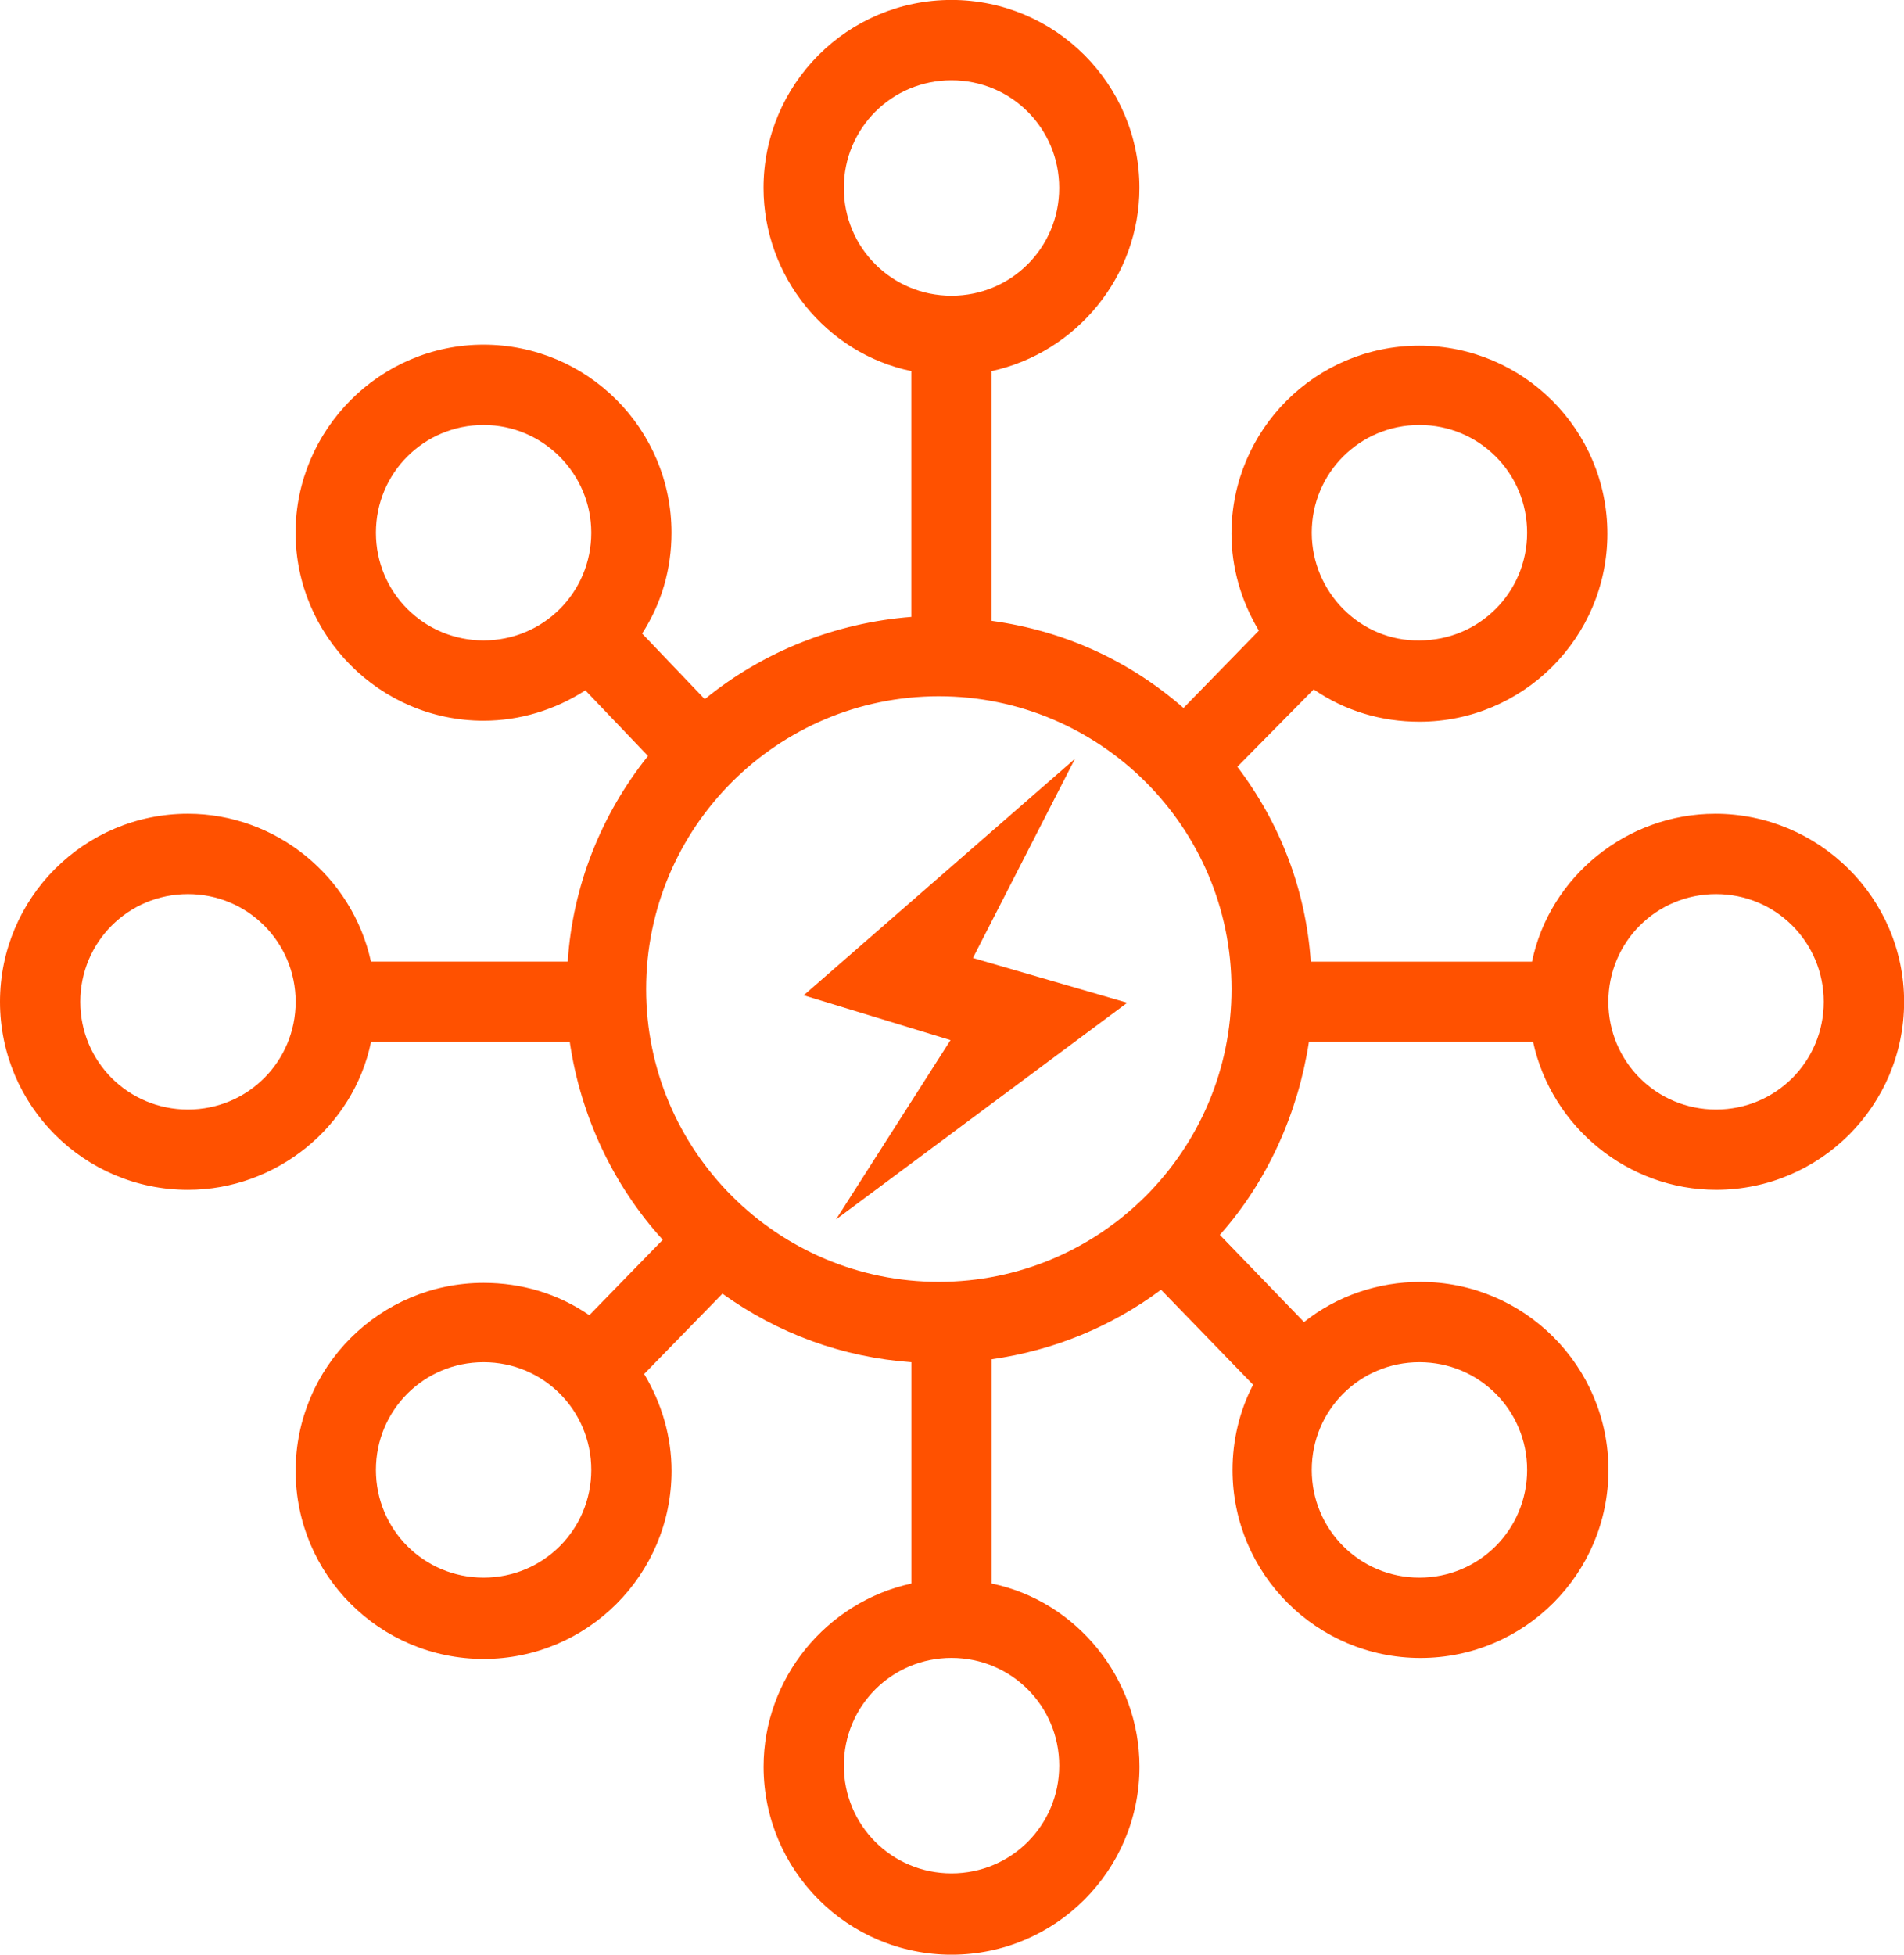
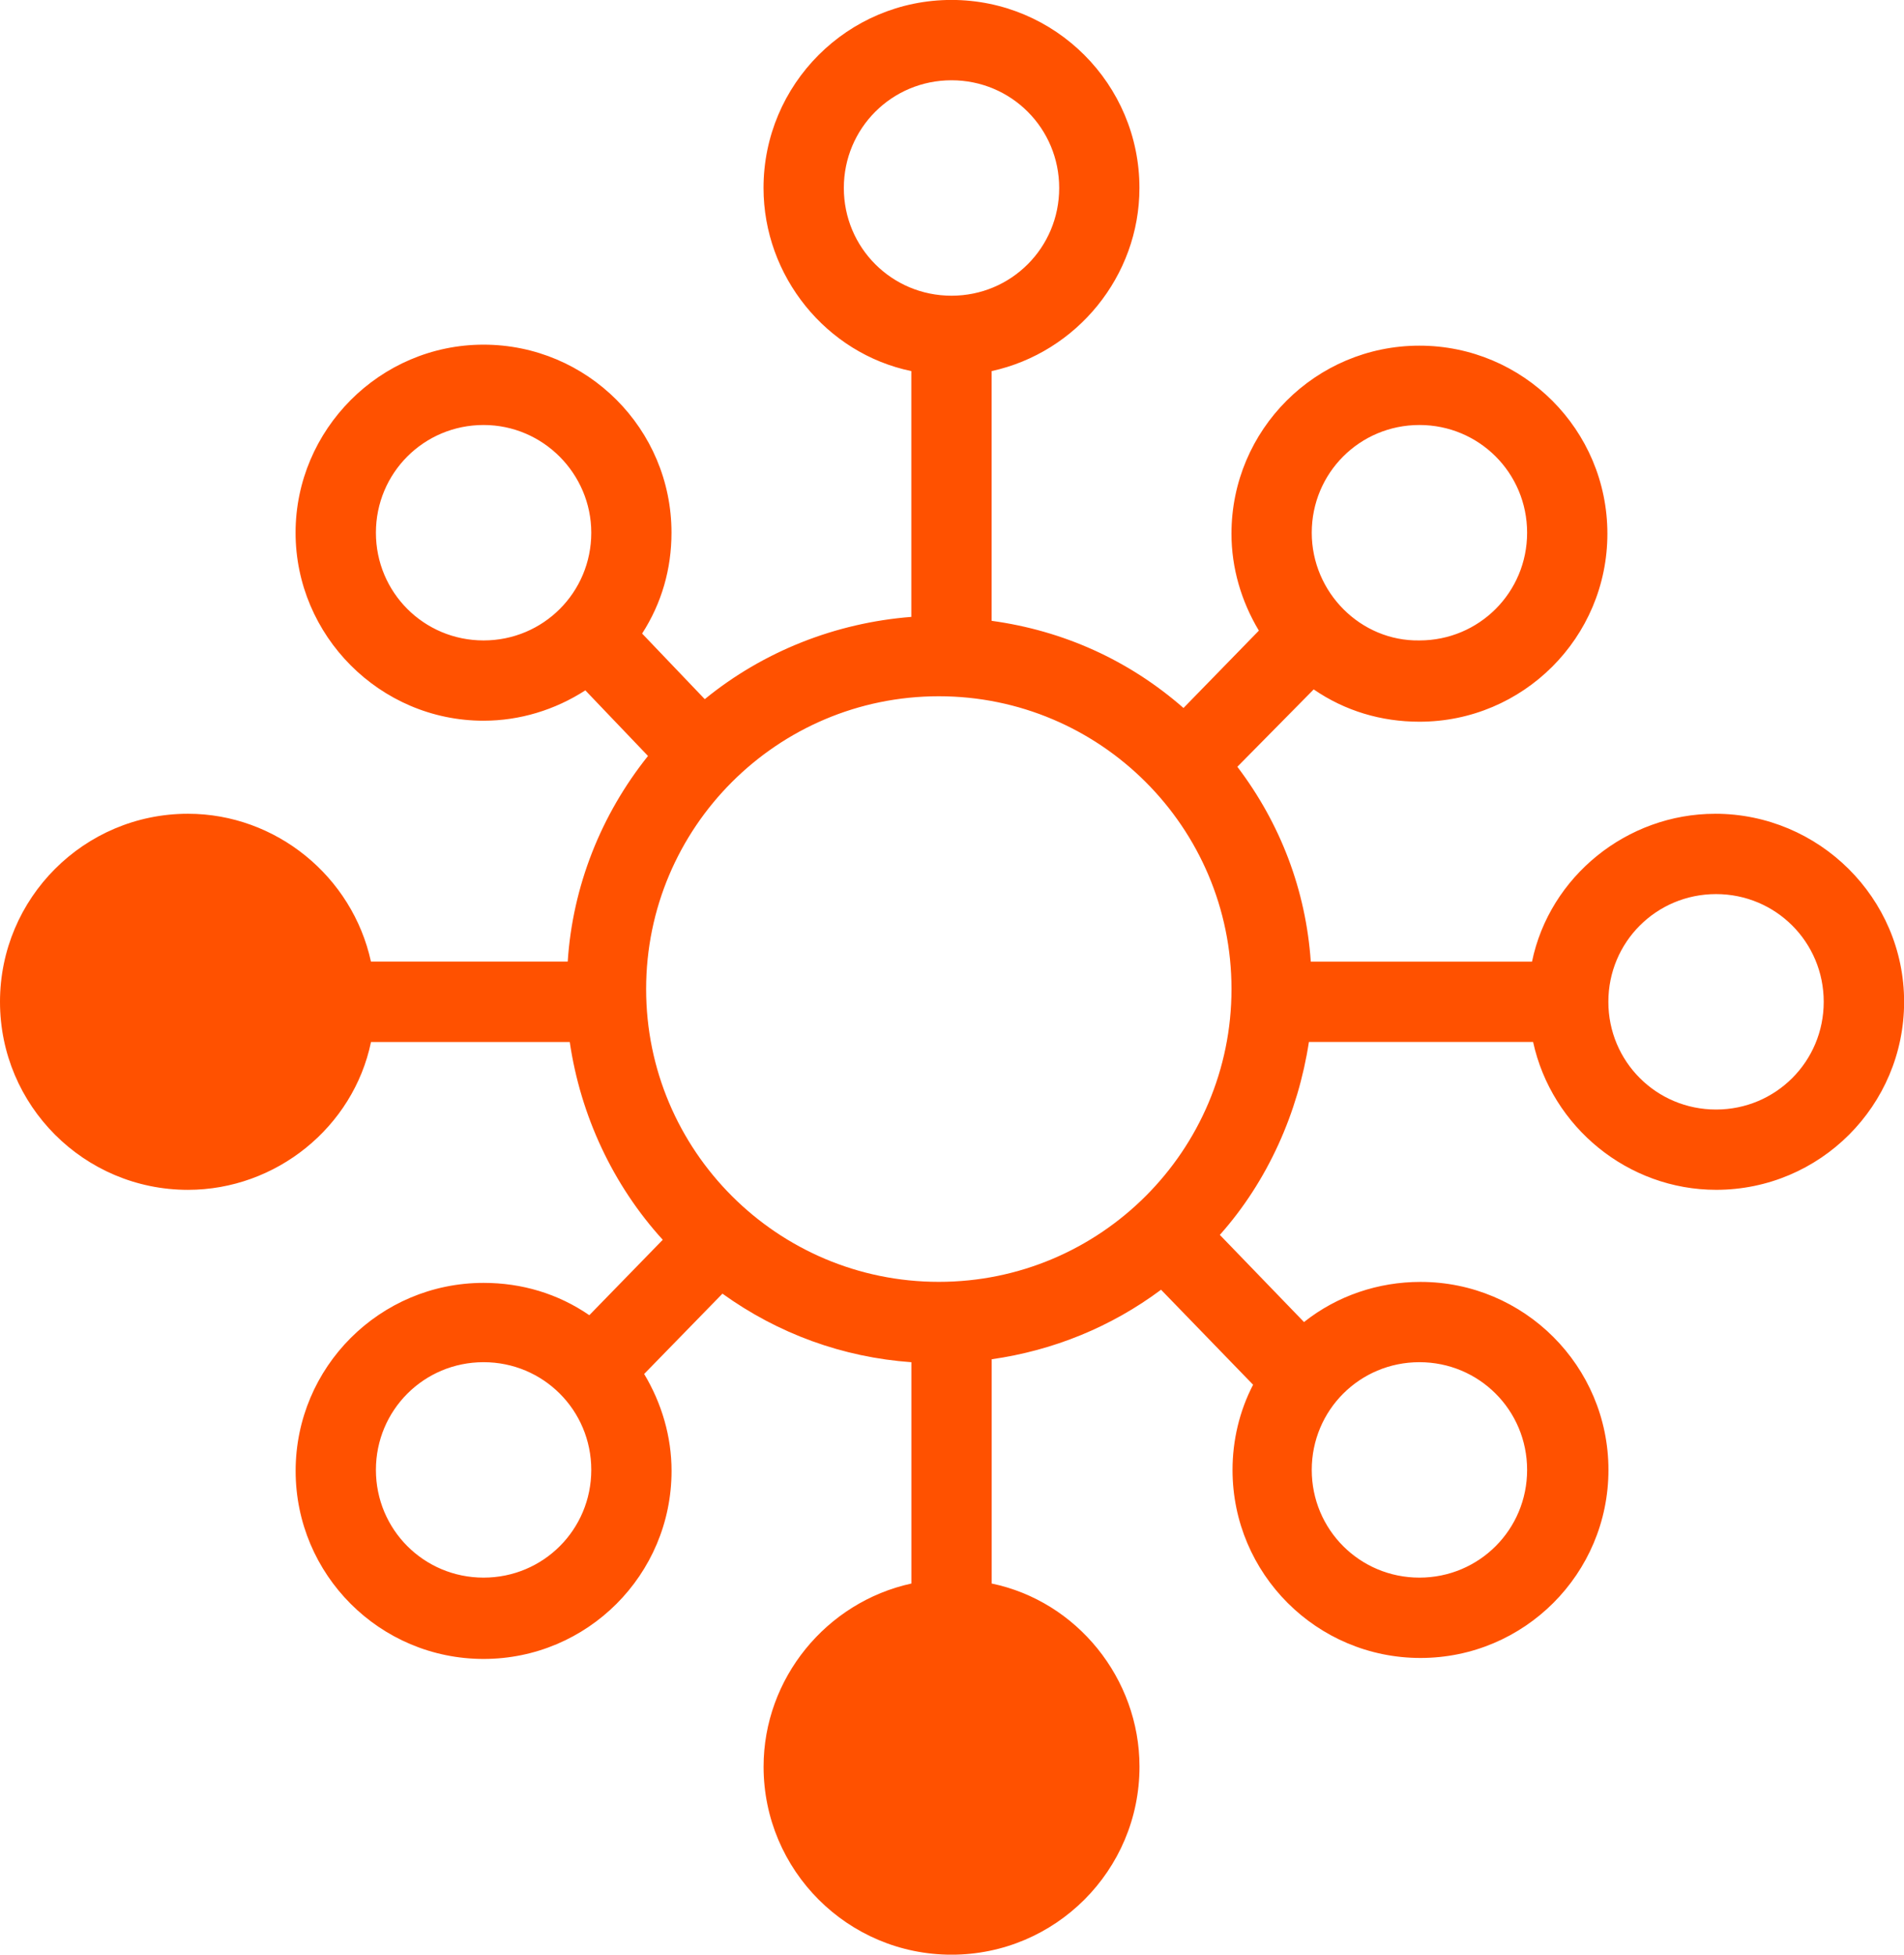
<svg xmlns="http://www.w3.org/2000/svg" id="_图层_2" data-name="图层 2" viewBox="0 0 683.77 701.7">
  <defs>
    <style>
      .cls-1 {
        fill: #ff5100;
      }
    </style>
  </defs>
  <g id="_图层_1-2" data-name="图层 1">
-     <path class="cls-1" d="M615.92,292.14c-31.64,0-59.41,22.5-65.74,53.08h-79.45c-1.76-25.66-10.9-49.57-26.37-69.96l27.42-27.77c11.25,7.73,24.26,11.6,37.97,11.6,37.26,0,67.5-30.23,67.5-67.5s-30.23-67.5-67.5-67.5-67.5,30.23-67.5,67.5c0,12.3,3.52,24.26,9.84,34.8l-27.07,27.77c-19.69-17.23-43.24-27.77-68.9-31.29v-89.65c30.59-6.68,53.08-34.1,53.08-65.74,0-37.26-30.23-67.5-67.5-67.5s-67.5,30.23-67.5,67.5c0,31.64,22.5,59.41,53.08,65.74v88.24c-27.07,2.11-53.08,12.3-74.18,29.53l-22.5-23.55c7.03-10.9,10.55-23.2,10.55-36.21,0-37.26-30.23-67.5-67.5-67.5s-67.5,30.59-67.5,67.5,30.23,67.5,67.5,67.5c13.01,0,25.66-3.87,36.56-10.9l22.5,23.55c-16.87,21.09-27.07,46.76-28.83,73.83h-70.66c-6.68-30.59-34.1-53.08-65.74-53.08C30.23,292.14,0,322.38,0,359.64s30.23,67.5,67.5,67.5c31.64,0,59.41-22.5,65.74-53.08h71.37c3.87,26.37,15.47,51.33,33.4,71.01l-26.37,27.07c-11.25-7.73-24.26-11.6-37.97-11.6-37.26,0-67.5,30.23-67.5,67.5s30.23,67.5,67.5,67.5,67.5-30.23,67.5-67.5c0-12.3-3.52-24.26-9.84-34.8l28.12-28.83c20.04,14.41,43.24,22.85,67.85,24.61v79.45c-30.59,6.68-53.08,34.1-53.08,65.74,0,37.26,30.23,67.5,67.5,67.5s67.5-30.23,67.5-67.5c0-31.64-22.5-59.41-53.08-65.74v-80.51c22.15-3.16,42.89-11.6,60.82-24.96l33.05,34.1c-4.92,9.49-7.38,20.04-7.38,30.59,0,37.26,30.23,67.5,67.5,67.5s67.5-30.23,67.5-67.5-30.23-67.5-67.5-67.5c-15.12,0-29.88,4.92-41.83,14.41l-30.23-31.29c17.23-19.34,28.12-43.94,31.99-69.26h80.51c6.68,30.59,34.1,53.08,65.74,53.08,37.26,0,67.5-30.23,67.5-67.5s-30.59-67.5-67.85-67.5h0Zm39.02,67.5c0,21.44-17.23,38.67-38.67,38.67s-38.67-17.23-38.67-38.67,17.23-38.67,38.67-38.67,38.67,17.23,38.67,38.67Zm-183.86,168.04c0-21.44,17.23-38.67,38.67-38.67s38.67,17.23,38.67,38.67-17.23,38.67-38.67,38.67-38.67-17.23-38.67-38.67Zm-258.74,0c0,21.44-17.23,38.67-38.67,38.67s-38.67-17.23-38.67-38.67,17.23-38.67,38.67-38.67,38.67,17.23,38.67,38.67Zm0-336.44c0,21.44-17.23,38.67-38.67,38.67s-38.67-17.23-38.67-38.67,17.23-38.67,38.67-38.67,38.67,17.58,38.67,38.67Zm258.74,0c0-21.44,17.23-38.67,38.67-38.67s38.67,17.23,38.67,38.67-17.23,38.67-38.67,38.67c-21.09,.35-38.67-17.23-38.67-38.67Zm-168.04-123.75c0-21.44,17.23-38.67,38.67-38.67s38.67,17.23,38.67,38.67-17.23,38.67-38.67,38.67-38.67-17.23-38.67-38.67Zm139.22,287.57c0,58.01-47.11,105.11-105.11,105.11s-105.11-47.11-105.11-105.11,47.11-105.11,105.11-105.11,105.11,47.11,105.11,105.11Zm-61.87,278.78c0,21.44-17.23,38.67-38.67,38.67s-38.67-17.23-38.67-38.67,17.23-38.67,38.67-38.67,38.67,17.23,38.67,38.67ZM106.17,359.64c0,21.44-17.23,38.67-38.67,38.67s-38.67-17.23-38.67-38.67,17.23-38.67,38.67-38.67,38.67,17.23,38.67,38.67Z" />
-     <polyline class="cls-1" points="386.05 272.39 288.62 357.3 341.35 373.39 300.24 437.75 404.82 359.98 349.4 343.9" />
+     <path class="cls-1" d="M615.92,292.14c-31.64,0-59.41,22.5-65.74,53.08h-79.45c-1.76-25.66-10.9-49.57-26.37-69.96l27.42-27.77c11.25,7.73,24.26,11.6,37.97,11.6,37.26,0,67.5-30.23,67.5-67.5s-30.23-67.5-67.5-67.5-67.5,30.23-67.5,67.5c0,12.3,3.52,24.26,9.84,34.8l-27.07,27.77c-19.69-17.23-43.24-27.77-68.9-31.29v-89.65c30.59-6.68,53.08-34.1,53.08-65.74,0-37.26-30.23-67.5-67.5-67.5s-67.5,30.23-67.5,67.5c0,31.64,22.5,59.41,53.08,65.74v88.24c-27.07,2.11-53.08,12.3-74.18,29.53l-22.5-23.55c7.03-10.9,10.55-23.2,10.55-36.21,0-37.26-30.23-67.5-67.5-67.5s-67.5,30.59-67.5,67.5,30.23,67.5,67.5,67.5c13.01,0,25.66-3.87,36.56-10.9l22.5,23.55c-16.87,21.09-27.07,46.76-28.83,73.83h-70.66c-6.68-30.59-34.1-53.08-65.74-53.08C30.23,292.14,0,322.38,0,359.64s30.23,67.5,67.5,67.5c31.64,0,59.41-22.5,65.74-53.08h71.37c3.87,26.37,15.47,51.33,33.4,71.01l-26.37,27.07c-11.25-7.73-24.26-11.6-37.97-11.6-37.26,0-67.5,30.23-67.5,67.5s30.23,67.5,67.5,67.5,67.5-30.23,67.5-67.5c0-12.3-3.52-24.26-9.84-34.8l28.12-28.83c20.04,14.41,43.24,22.85,67.85,24.61v79.45c-30.59,6.68-53.08,34.1-53.08,65.74,0,37.26,30.23,67.5,67.5,67.5s67.5-30.23,67.5-67.5c0-31.64-22.5-59.41-53.08-65.74v-80.51c22.15-3.16,42.89-11.6,60.82-24.96l33.05,34.1c-4.92,9.49-7.38,20.04-7.38,30.59,0,37.26,30.23,67.5,67.5,67.5s67.5-30.23,67.5-67.5-30.23-67.5-67.5-67.5c-15.12,0-29.88,4.92-41.83,14.41l-30.23-31.29c17.23-19.34,28.12-43.94,31.99-69.26h80.51c6.68,30.59,34.1,53.08,65.74,53.08,37.26,0,67.5-30.23,67.5-67.5s-30.59-67.5-67.85-67.5h0Zm39.02,67.5c0,21.44-17.23,38.67-38.67,38.67s-38.67-17.23-38.67-38.67,17.23-38.67,38.67-38.67,38.67,17.23,38.67,38.67Zm-183.86,168.04c0-21.44,17.23-38.67,38.67-38.67s38.67,17.23,38.67,38.67-17.23,38.67-38.67,38.67-38.67-17.23-38.67-38.67Zm-258.74,0c0,21.44-17.23,38.67-38.67,38.67s-38.67-17.23-38.67-38.67,17.23-38.67,38.67-38.67,38.67,17.23,38.67,38.67Zm0-336.44c0,21.44-17.23,38.67-38.67,38.67s-38.67-17.23-38.67-38.67,17.23-38.67,38.67-38.67,38.67,17.58,38.67,38.67Zm258.74,0c0-21.44,17.23-38.67,38.67-38.67s38.67,17.23,38.67,38.67-17.23,38.67-38.67,38.67c-21.09,.35-38.67-17.23-38.67-38.67Zm-168.04-123.75c0-21.44,17.23-38.67,38.67-38.67s38.67,17.23,38.67,38.67-17.23,38.67-38.67,38.67-38.67-17.23-38.67-38.67Zm139.22,287.57c0,58.01-47.11,105.11-105.11,105.11s-105.11-47.11-105.11-105.11,47.11-105.11,105.11-105.11,105.11,47.11,105.11,105.11Zm-61.87,278.78c0,21.44-17.23,38.67-38.67,38.67s-38.67-17.23-38.67-38.67,17.23-38.67,38.67-38.67,38.67,17.23,38.67,38.67Zc0,21.44-17.23,38.67-38.67,38.67s-38.67-17.23-38.67-38.67,17.23-38.67,38.67-38.67,38.67,17.23,38.67,38.67Z" />
  </g>
</svg>